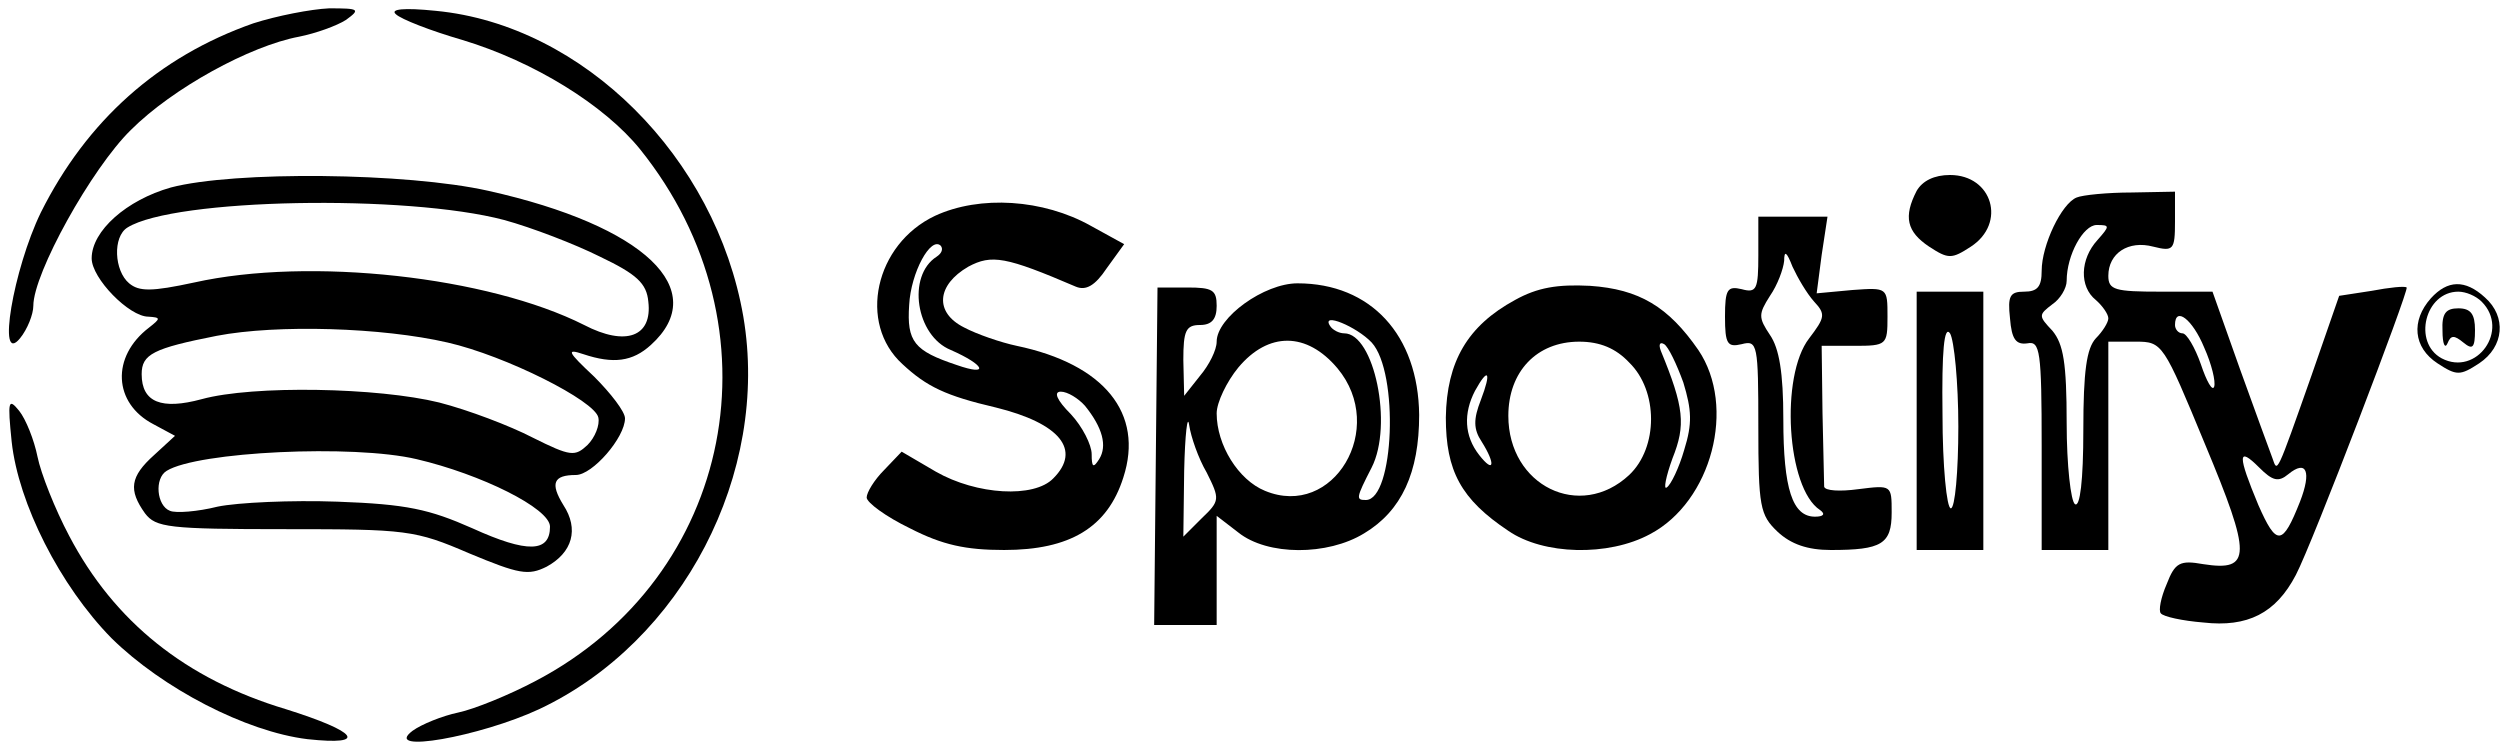
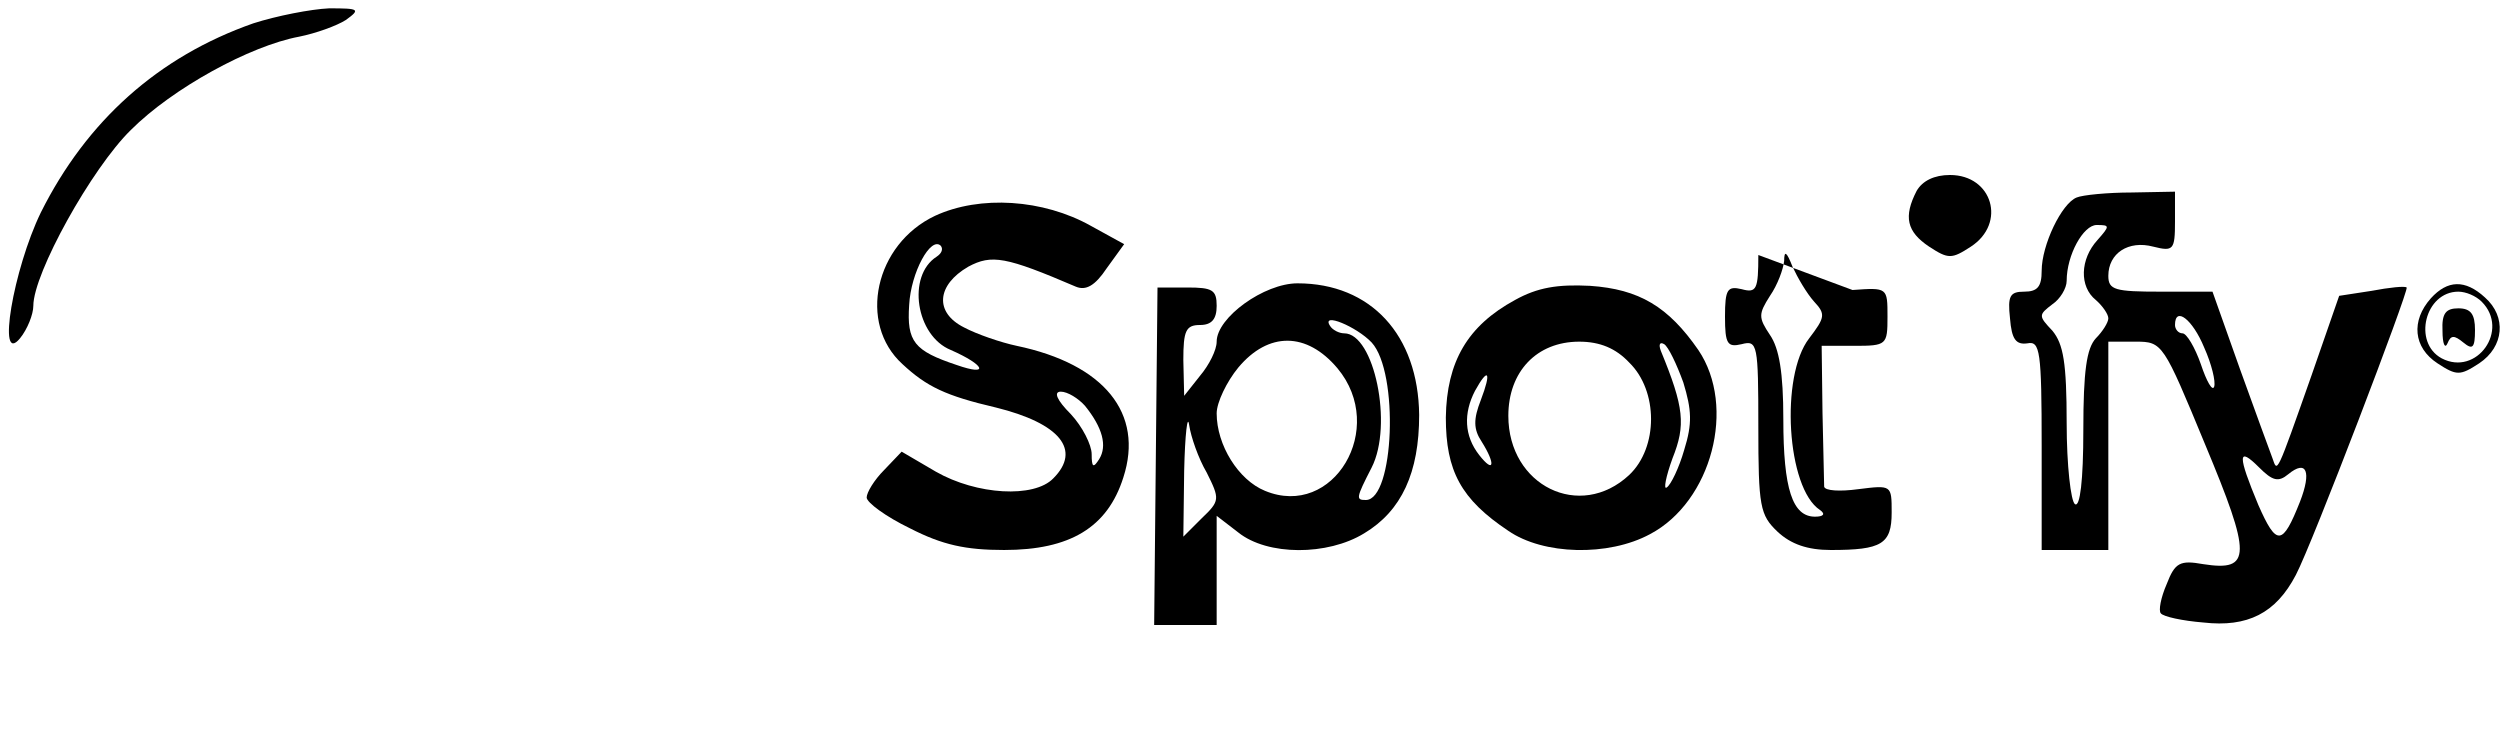
<svg xmlns="http://www.w3.org/2000/svg" version="1.0" width="300pt" height="90pt" viewBox="0 0 300 90" preserveAspectRatio="xMidYMid meet">
  <g transform="translate(0,90) scale(0.1,-0.1)" fill="#000000" stroke="none">
    <path d="M304 872 c-114 -40 -200 -117 -255 -227 -33 -68 -53 -185 -25 -151 9 11 16 29 16 39 0 39 70 165 117 211 50 50 143 101 202 112 20 4 45 13 56 20 18 13 16 14 -20 14 -22 -1 -63 -9 -91 -18z" />
-     <path d="M475 883 c6 -6 42 -20 80 -31 86 -26 170 -78 213 -131 172 -214 113 -513 -125 -638 -32 -17 -74 -34 -93 -38 -19 -4 -44 -14 -55 -22 -37 -28 81 -7 152 26 172 81 277 283 245 471 -33 191 -192 350 -369 367 -39 4 -55 2 -48 -4z" />
-     <path d="M205 675 c-53 -15 -95 -52 -95 -85 0 -24 45 -70 68 -70 15 -1 15 -2 1 -13 -46 -35 -43 -91 5 -116 l26 -14 -25 -23 c-29 -26 -31 -42 -11 -70 13 -17 28 -19 168 -19 146 0 156 -1 221 -29 60 -25 71 -27 93 -16 31 17 39 45 20 74 -16 26 -12 36 15 36 20 0 59 45 59 68 0 8 -17 30 -37 50 -32 30 -34 34 -13 27 36 -12 59 -9 81 11 73 66 -7 143 -195 185 -98 22 -305 24 -381 4z m400 -39 c33 -9 85 -29 115 -44 44 -21 56 -32 58 -54 5 -42 -27 -54 -77 -28 -115 58 -329 82 -468 51 -51 -11 -66 -11 -78 -1 -18 15 -20 56 -2 67 56 35 335 40 452 9z m-68 -147 c70 -16 177 -70 181 -90 2 -9 -4 -24 -13 -33 -15 -14 -20 -14 -66 9 -27 14 -77 33 -112 42 -73 18 -223 21 -285 4 -48 -13 -72 -4 -72 30 0 24 14 31 90 46 73 14 199 10 277 -8z m-37 -140 c77 -18 160 -59 160 -81 0 -31 -27 -32 -93 -2 -52 23 -79 29 -162 32 -55 2 -120 -1 -144 -6 -24 -6 -50 -8 -57 -5 -16 6 -19 39 -4 48 37 23 224 32 300 14z" />
    <path d="M2300 671 c-16 -31 -12 -49 15 -67 23 -15 27 -15 50 0 43 28 26 86 -25 86 -19 0 -33 -7 -40 -19z" />
    <path d="M2492 663 c-18 -7 -42 -57 -42 -88 0 -19 -5 -25 -21 -25 -17 0 -20 -5 -17 -32 2 -25 7 -32 21 -30 15 3 17 -9 17 -123 l0 -125 40 0 40 0 0 125 0 125 33 0 c32 0 33 -2 83 -123 56 -134 56 -153 -2 -144 -28 5 -34 2 -44 -24 -7 -16 -10 -32 -7 -35 3 -4 26 -9 51 -11 53 -6 87 11 111 57 20 38 136 342 133 345 -2 2 -21 0 -42 -4 l-39 -6 -33 -95 c-43 -122 -41 -117 -47 -100 -3 8 -21 57 -39 107 l-33 93 -62 0 c-55 0 -63 2 -63 19 0 27 24 43 54 35 24 -6 26 -4 26 30 l0 36 -52 -1 c-29 0 -59 -3 -66 -6z m25 -51 c-21 -23 -22 -56 -2 -72 8 -7 15 -17 15 -22 0 -5 -7 -16 -15 -24 -11 -12 -15 -39 -15 -110 0 -61 -4 -93 -10 -89 -5 3 -10 47 -10 97 0 73 -4 95 -17 111 -17 18 -17 19 0 32 9 6 17 19 17 28 0 31 20 67 36 67 16 0 16 -1 1 -18z m128 -129 c9 -20 14 -41 12 -47 -2 -6 -9 6 -16 27 -7 20 -17 37 -22 37 -5 0 -9 5 -9 10 0 23 21 7 35 -27z m101 -152 c22 18 28 3 14 -33 -21 -53 -28 -54 -50 -4 -25 60 -25 71 1 45 16 -16 23 -18 35 -8z" />
    <path d="M1122 641 c-72 -34 -93 -129 -39 -178 29 -27 52 -38 112 -52 77 -19 103 -51 69 -85 -23 -24 -92 -20 -141 8 l-41 24 -21 -22 c-12 -12 -21 -27 -21 -33 0 -6 23 -23 52 -37 39 -20 67 -26 113 -26 79 0 124 27 143 87 25 77 -23 136 -128 158 -19 4 -48 14 -63 22 -36 18 -33 51 5 73 28 15 45 12 129 -24 12 -5 23 1 37 22 l21 29 -40 22 c-57 32 -133 37 -187 12z m2 -49 c-36 -23 -25 -95 17 -112 41 -18 47 -32 7 -18 -51 17 -60 28 -57 72 2 39 26 83 38 71 3 -4 1 -9 -5 -13z m178 -179 c21 -26 27 -48 17 -64 -7 -11 -9 -10 -9 6 0 11 -11 33 -25 48 -17 17 -21 27 -12 27 8 0 21 -8 29 -17z" />
-     <path d="M2110 594 c0 -41 -2 -46 -20 -41 -17 4 -20 0 -20 -33 0 -33 3 -37 20 -33 19 5 20 0 20 -99 0 -96 2 -106 23 -126 16 -15 36 -22 64 -22 61 0 73 7 73 45 0 33 0 33 -40 28 -22 -3 -40 -2 -41 3 0 5 -1 45 -2 89 l-1 80 39 0 c39 0 40 1 40 35 0 35 0 35 -42 32 l-43 -4 6 46 7 46 -42 0 -41 0 0 -46z m67 -56 c14 -15 13 -19 -6 -44 -35 -45 -27 -180 13 -206 7 -5 4 -8 -6 -8 -27 0 -38 33 -38 117 0 56 -5 85 -16 101 -14 21 -14 25 0 47 9 13 16 32 17 42 0 13 3 11 10 -7 6 -13 17 -32 26 -42z" />
+     <path d="M2110 594 c0 -41 -2 -46 -20 -41 -17 4 -20 0 -20 -33 0 -33 3 -37 20 -33 19 5 20 0 20 -99 0 -96 2 -106 23 -126 16 -15 36 -22 64 -22 61 0 73 7 73 45 0 33 0 33 -40 28 -22 -3 -40 -2 -41 3 0 5 -1 45 -2 89 l-1 80 39 0 c39 0 40 1 40 35 0 35 0 35 -42 32 z m67 -56 c14 -15 13 -19 -6 -44 -35 -45 -27 -180 13 -206 7 -5 4 -8 -6 -8 -27 0 -38 33 -38 117 0 56 -5 85 -16 101 -14 21 -14 25 0 47 9 13 16 32 17 42 0 13 3 11 10 -7 6 -13 17 -32 26 -42z" />
    <path d="M1389 555 c0 0 -1 -91 -2 -203 l-2 -202 38 0 37 0 0 66 0 65 26 -20 c35 -28 107 -28 151 -1 45 27 66 73 66 142 -1 96 -58 158 -146 158 -40 0 -97 -41 -97 -70 0 -10 -9 -28 -20 -41 l-19 -24 -1 43 c0 35 3 42 20 42 14 0 20 7 20 23 0 19 -5 22 -35 22 -19 0 -35 0 -36 0z m257 -66 c33 -36 27 -189 -7 -189 -12 0 -12 2 7 39 26 51 3 161 -33 161 -6 0 -14 4 -17 9 -11 17 32 -1 50 -20z m-41 -31 c60 -72 -5 -181 -87 -147 -32 13 -58 55 -58 93 0 13 12 38 26 55 36 43 82 43 119 -1z m-157 -125 c16 -32 16 -34 -6 -55 l-22 -22 1 79 c1 44 4 69 6 55 2 -14 11 -40 21 -57z" />
    <path d="M1818 540 c-57 -31 -82 -74 -83 -141 0 -64 18 -98 75 -136 42 -29 120 -31 170 -4 74 39 104 153 58 221 -36 52 -71 73 -130 77 -39 2 -63 -2 -90 -17z m137 -75 c35 -34 35 -102 0 -135 -59 -55 -145 -13 -145 71 0 53 34 89 85 89 25 0 44 -8 60 -25z m65 -24 c10 -33 11 -49 1 -81 -6 -21 -16 -42 -21 -45 -4 -3 -1 13 7 35 16 40 14 61 -14 129 -3 8 -1 11 4 8 5 -3 15 -24 23 -46z m-243 -21 c-9 -23 -9 -35 1 -50 17 -27 15 -39 -3 -16 -18 23 -19 50 -5 77 16 29 20 23 7 -11z" />
    <path d="M2917 542 c-24 -27 -21 -59 8 -78 23 -15 27 -15 50 0 30 20 33 56 7 79 -24 22 -45 21 -65 -1z m61 -4 c34 -34 -6 -90 -48 -68 -35 19 -20 80 20 80 9 0 21 -5 28 -12z" />
    <path d="M2931 503 c0 -16 3 -22 6 -15 4 10 8 10 19 1 11 -9 14 -7 14 15 0 19 -5 26 -20 26 -15 0 -20 -6 -19 -27z" />
-     <path d="M2300 395 l0 -155 40 0 40 0 0 155 0 155 -40 0 -40 0 0 -155z m50 -7 c0 -54 -4 -98 -9 -98 -5 0 -10 51 -10 113 -1 76 2 107 9 97 5 -8 10 -59 10 -112z" />
-     <path d="M14 370 c8 -74 58 -173 120 -236 61 -60 161 -112 235 -121 74 -8 60 9 -26 36 -120 36 -206 105 -260 208 -17 32 -34 75 -38 95 -4 20 -14 45 -22 55 -13 16 -14 12 -9 -37z" />
  </g>
</svg>